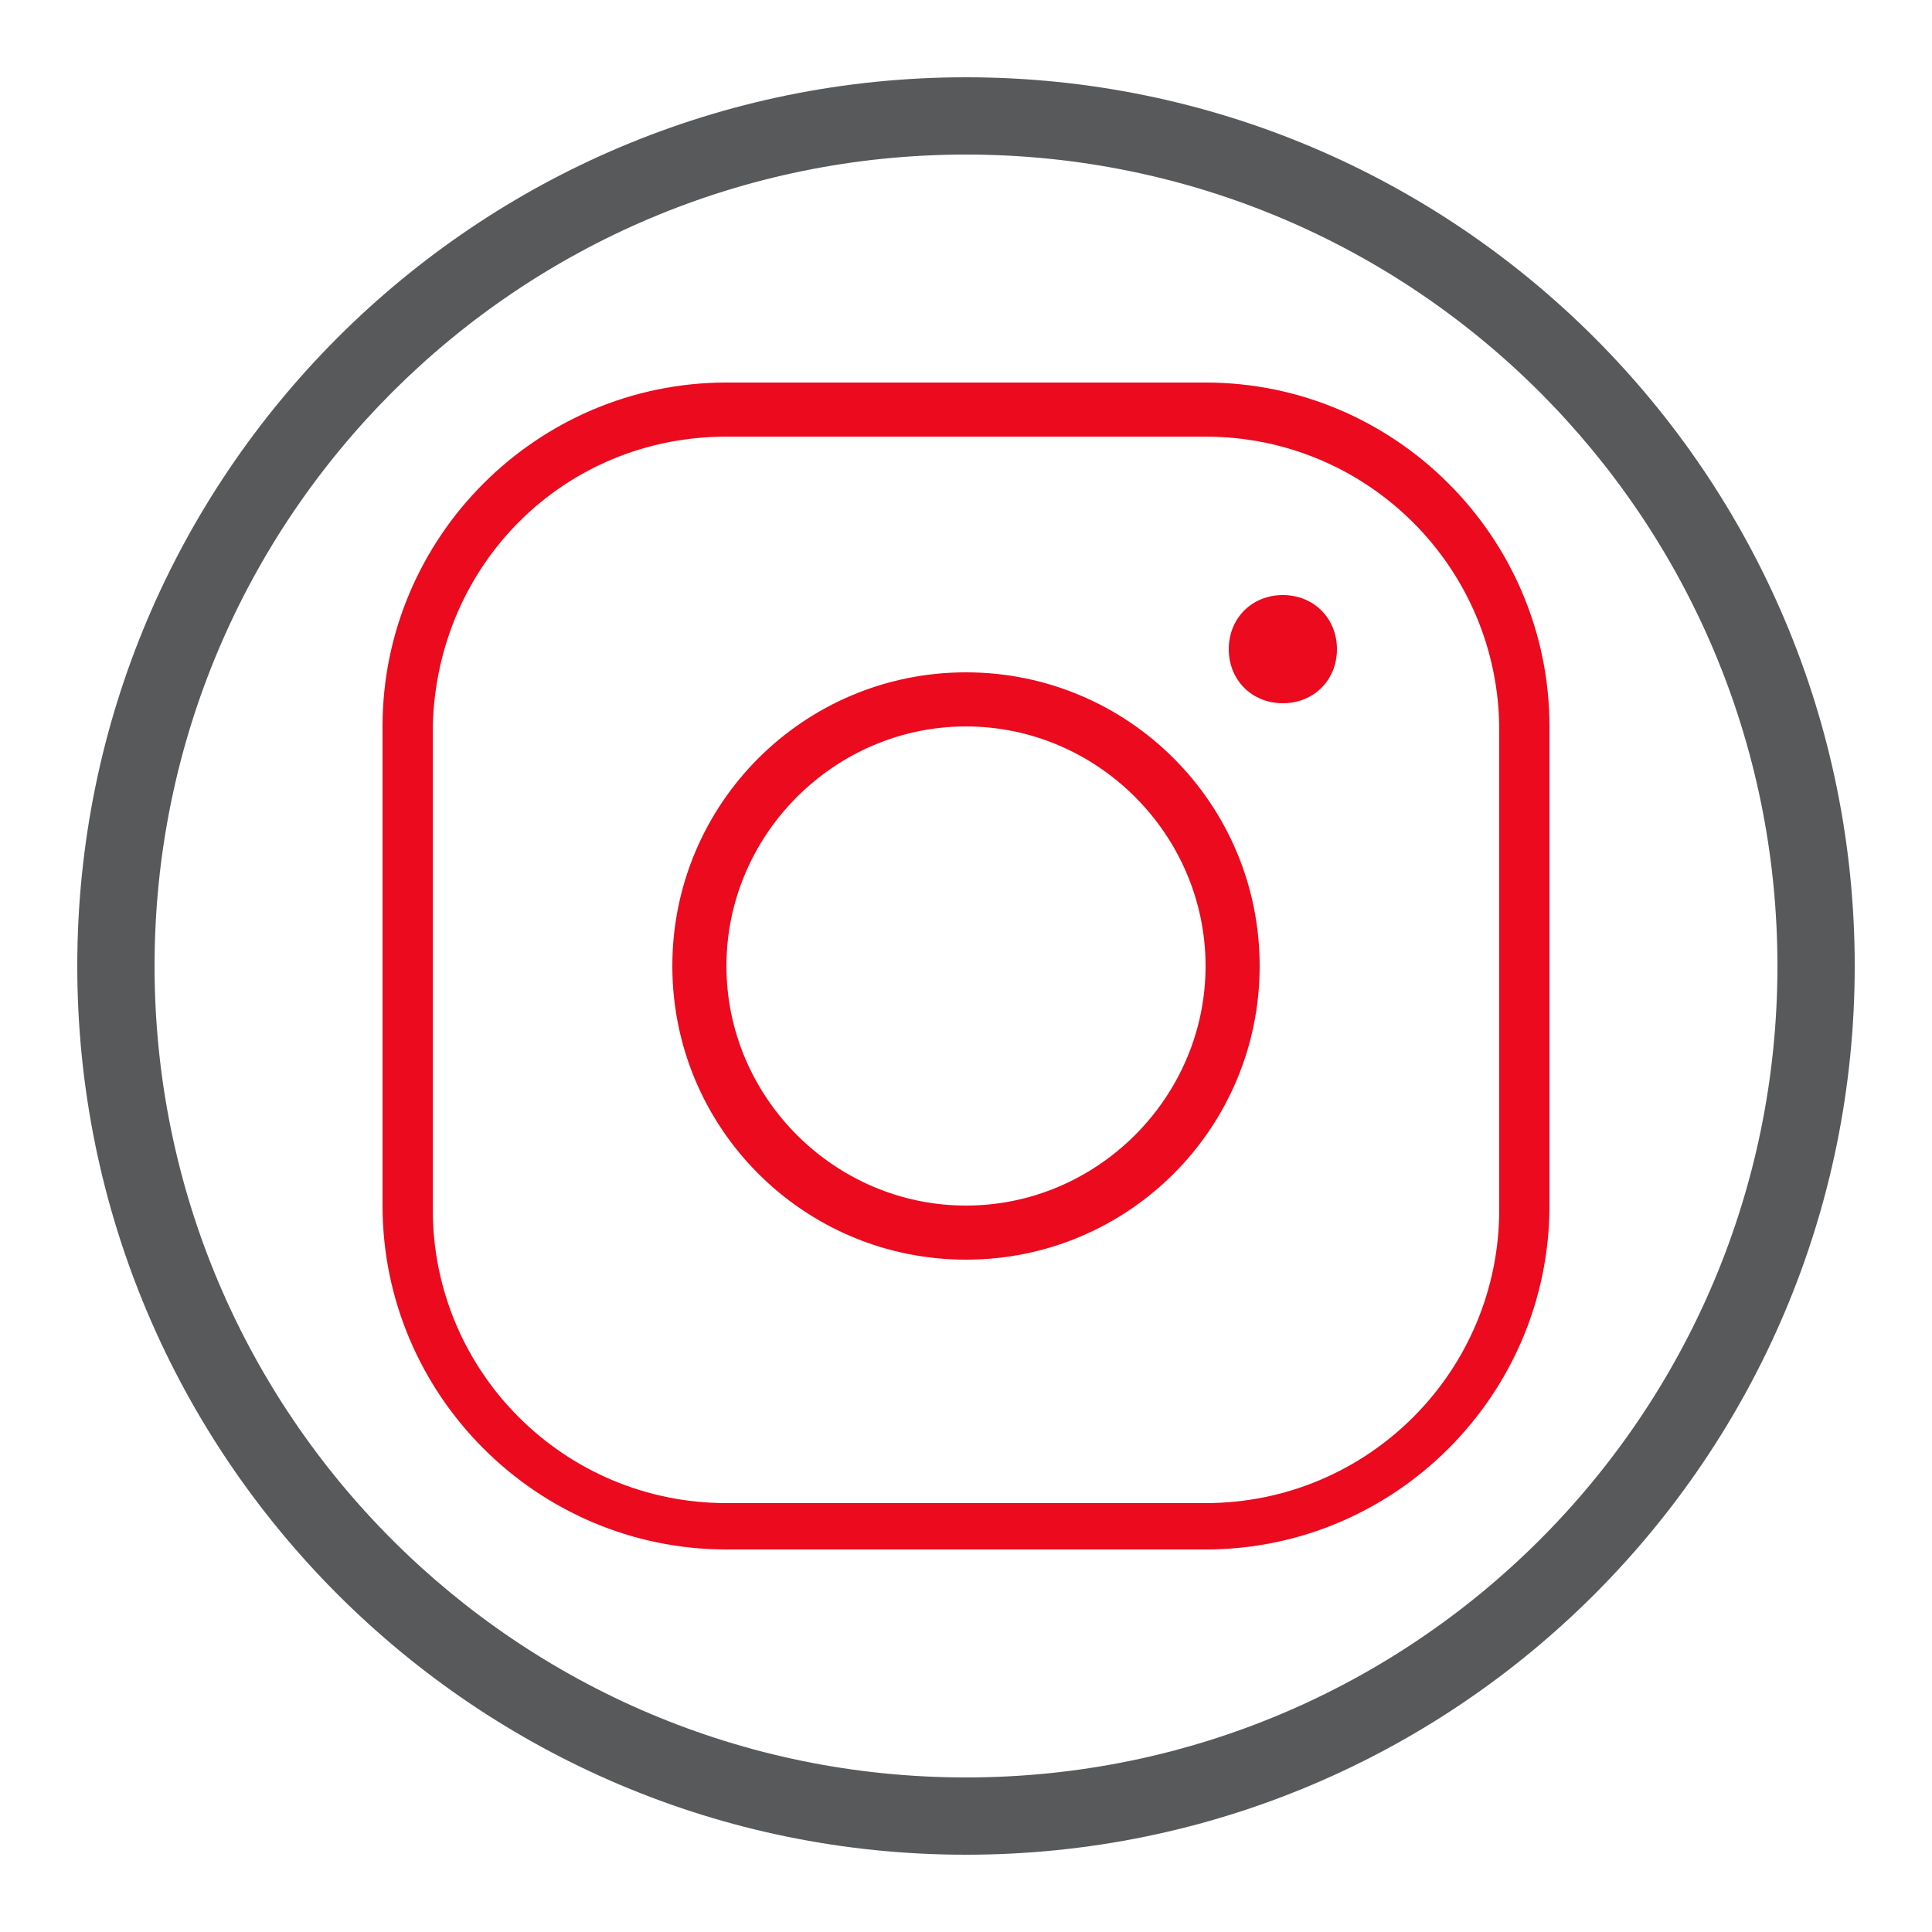
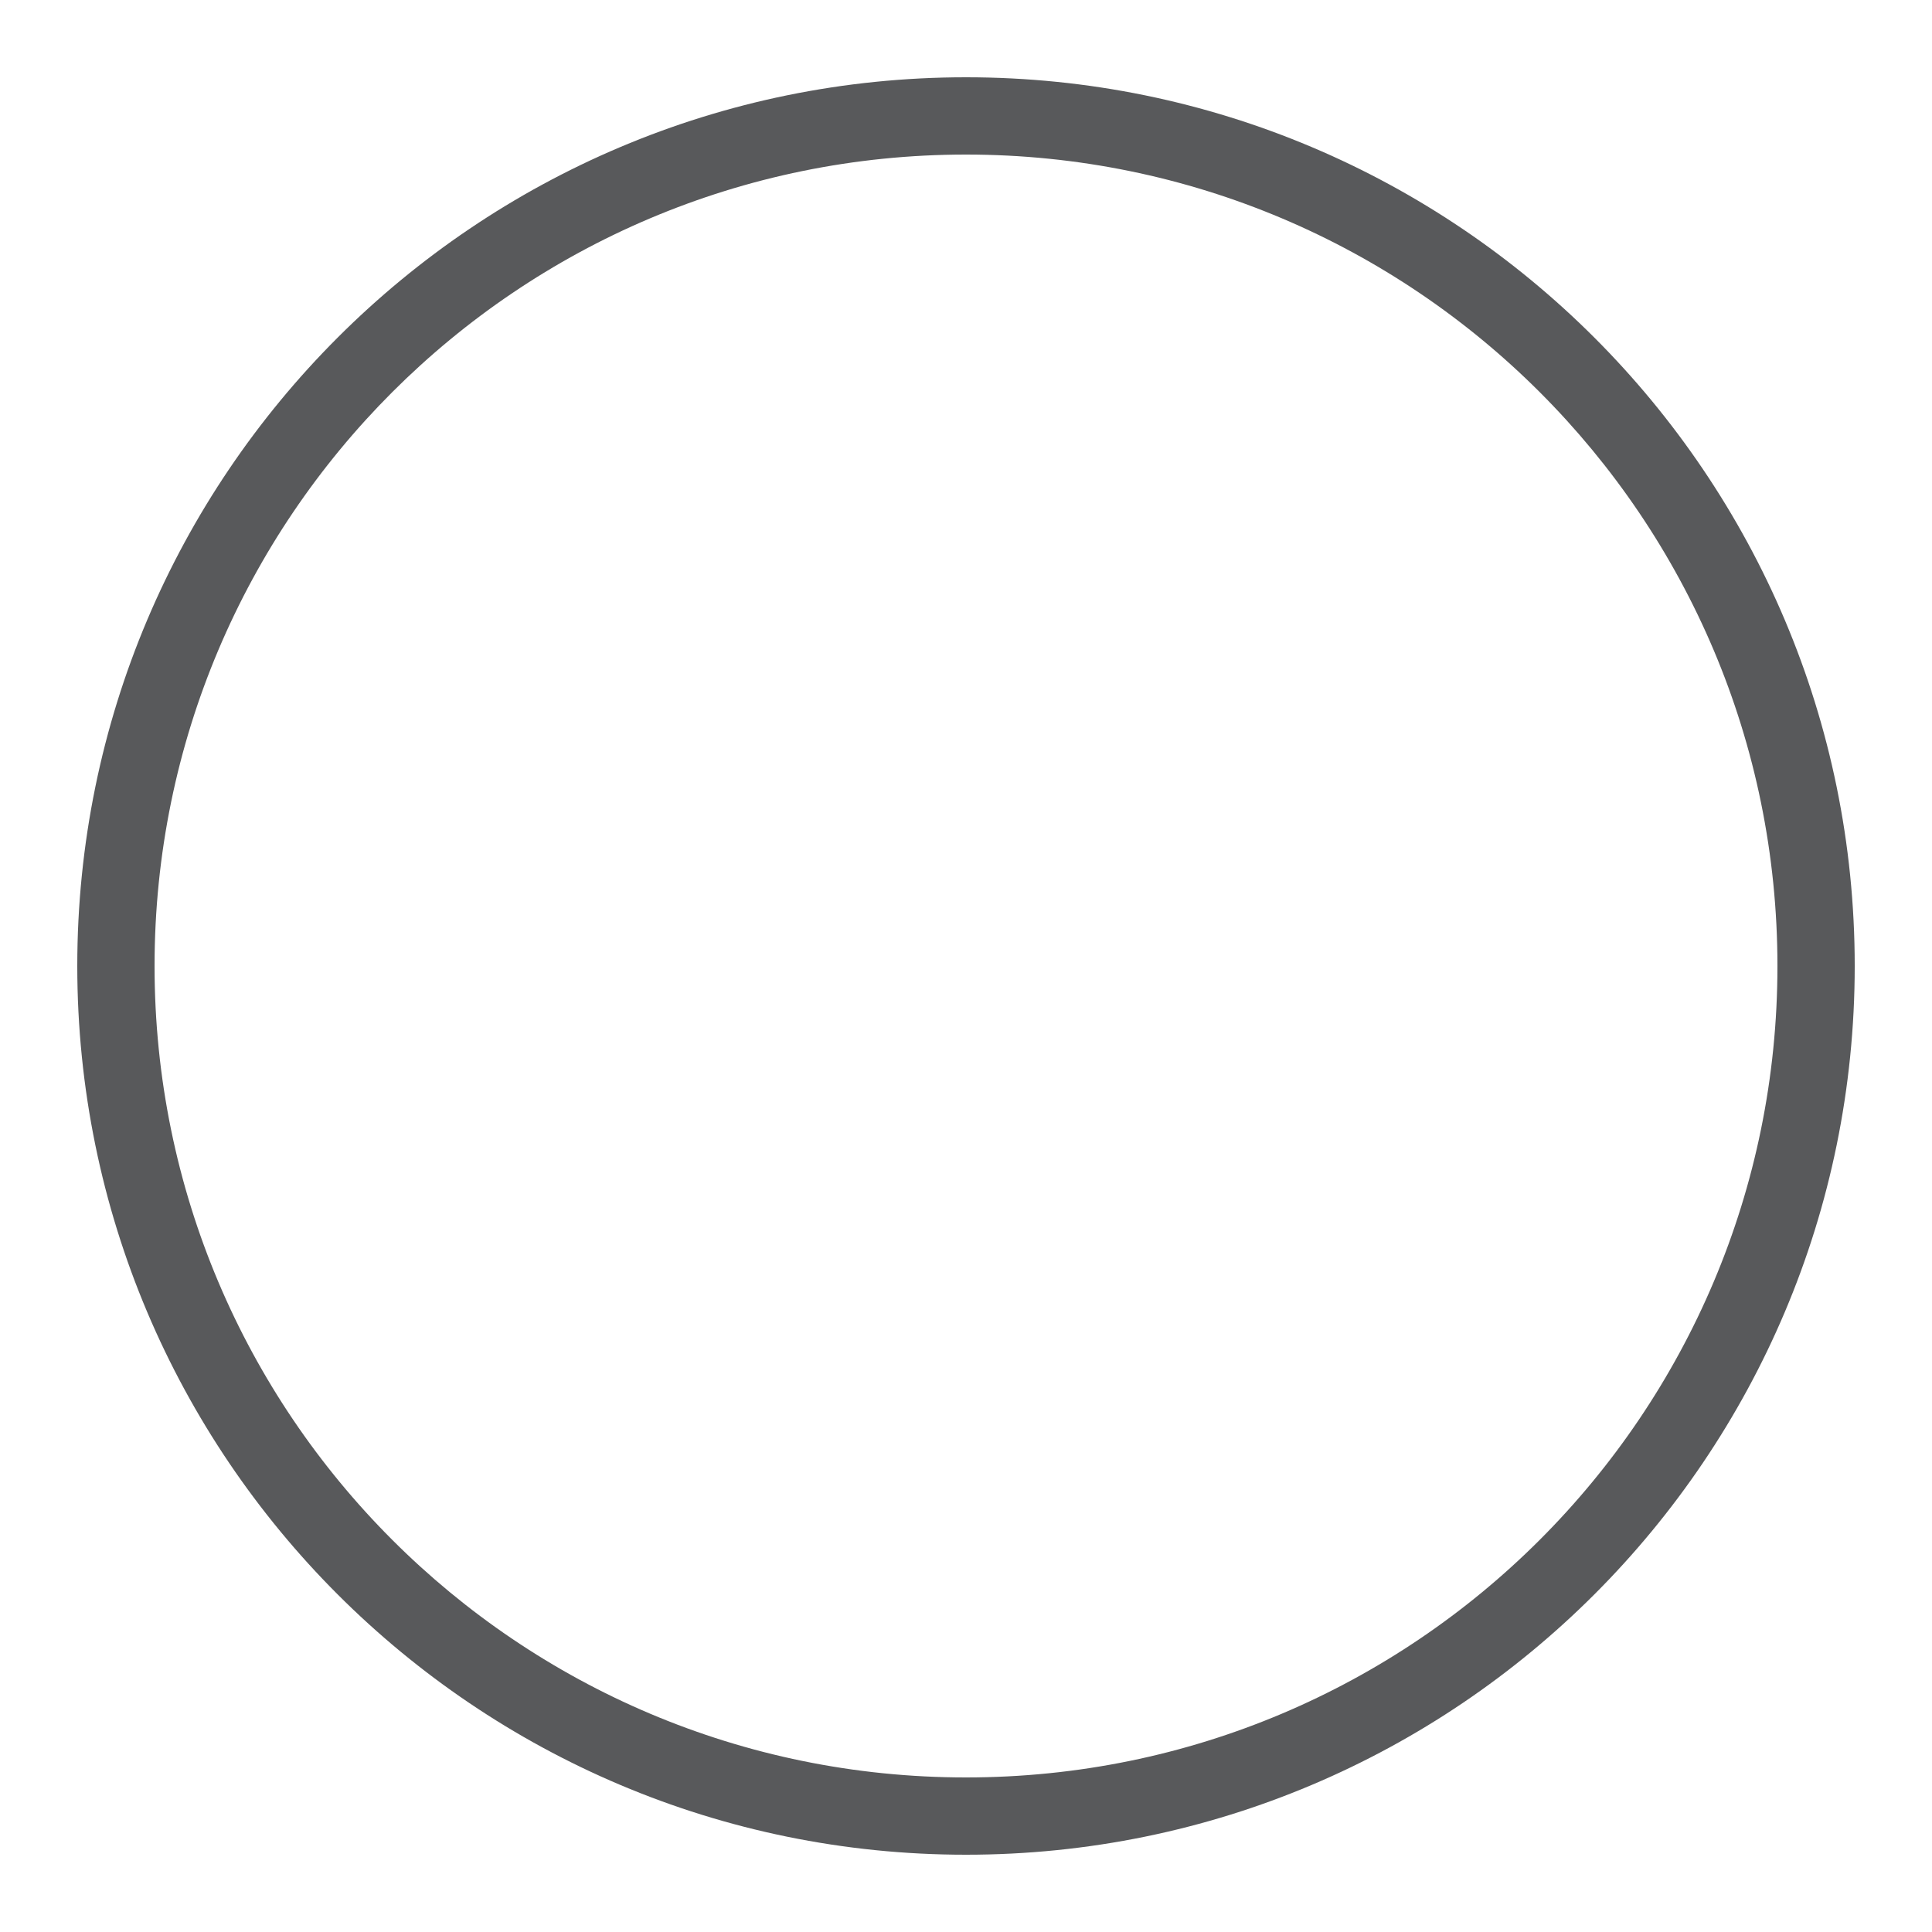
<svg xmlns="http://www.w3.org/2000/svg" version="1.1" id="Layer_1" x="0px" y="0px" viewBox="0 0 50 50" style="enable-background:new 0 0 50 50;" xml:space="preserve">
  <style type="text/css">
	.insta{fill:#EB0A1E;}
	.border{fill:#58595B;}
</style>
-   <path class="insta" d="M18.8,9.9c-4.9,0-8.9,4-8.9,8.9v12.4c0,4.9,4,8.9,8.9,8.9h12.4c4.9,0,8.9-4,8.9-8.9V18.8c0-4.9-4-8.9-8.9-8.9  H18.8z M18.8,11.3h12.4c4.2,0,7.6,3.4,7.6,7.6v12.4c0,4.2-3.4,7.6-7.6,7.6H18.8c-4.2,0-7.6-3.4-7.6-7.6V18.8  C11.3,14.6,14.6,11.3,18.8,11.3z M33.2,15.4c-0.8,0-1.4,0.6-1.4,1.4c0,0.8,0.6,1.4,1.4,1.4s1.4-0.6,1.4-1.4  C34.6,16,34,15.4,33.2,15.4z M25,17.4c-4.2,0-7.6,3.4-7.6,7.6s3.4,7.6,7.6,7.6s7.6-3.4,7.6-7.6S29.2,17.4,25,17.4z M25,18.8  c3.4,0,6.2,2.8,6.2,6.2s-2.8,6.2-6.2,6.2s-6.2-2.8-6.2-6.2S21.6,18.8,25,18.8z" />
  <path class="border" d="M25,2C12.3,2,2,12.3,2,25s10.3,23,23,23s23-10.3,23-23S37.7,2,25,2z M25,46C13.4,46,4,36.6,4,25S13.4,4,25,4  s21,9.4,21,21S36.6,46,25,46z" />
</svg>